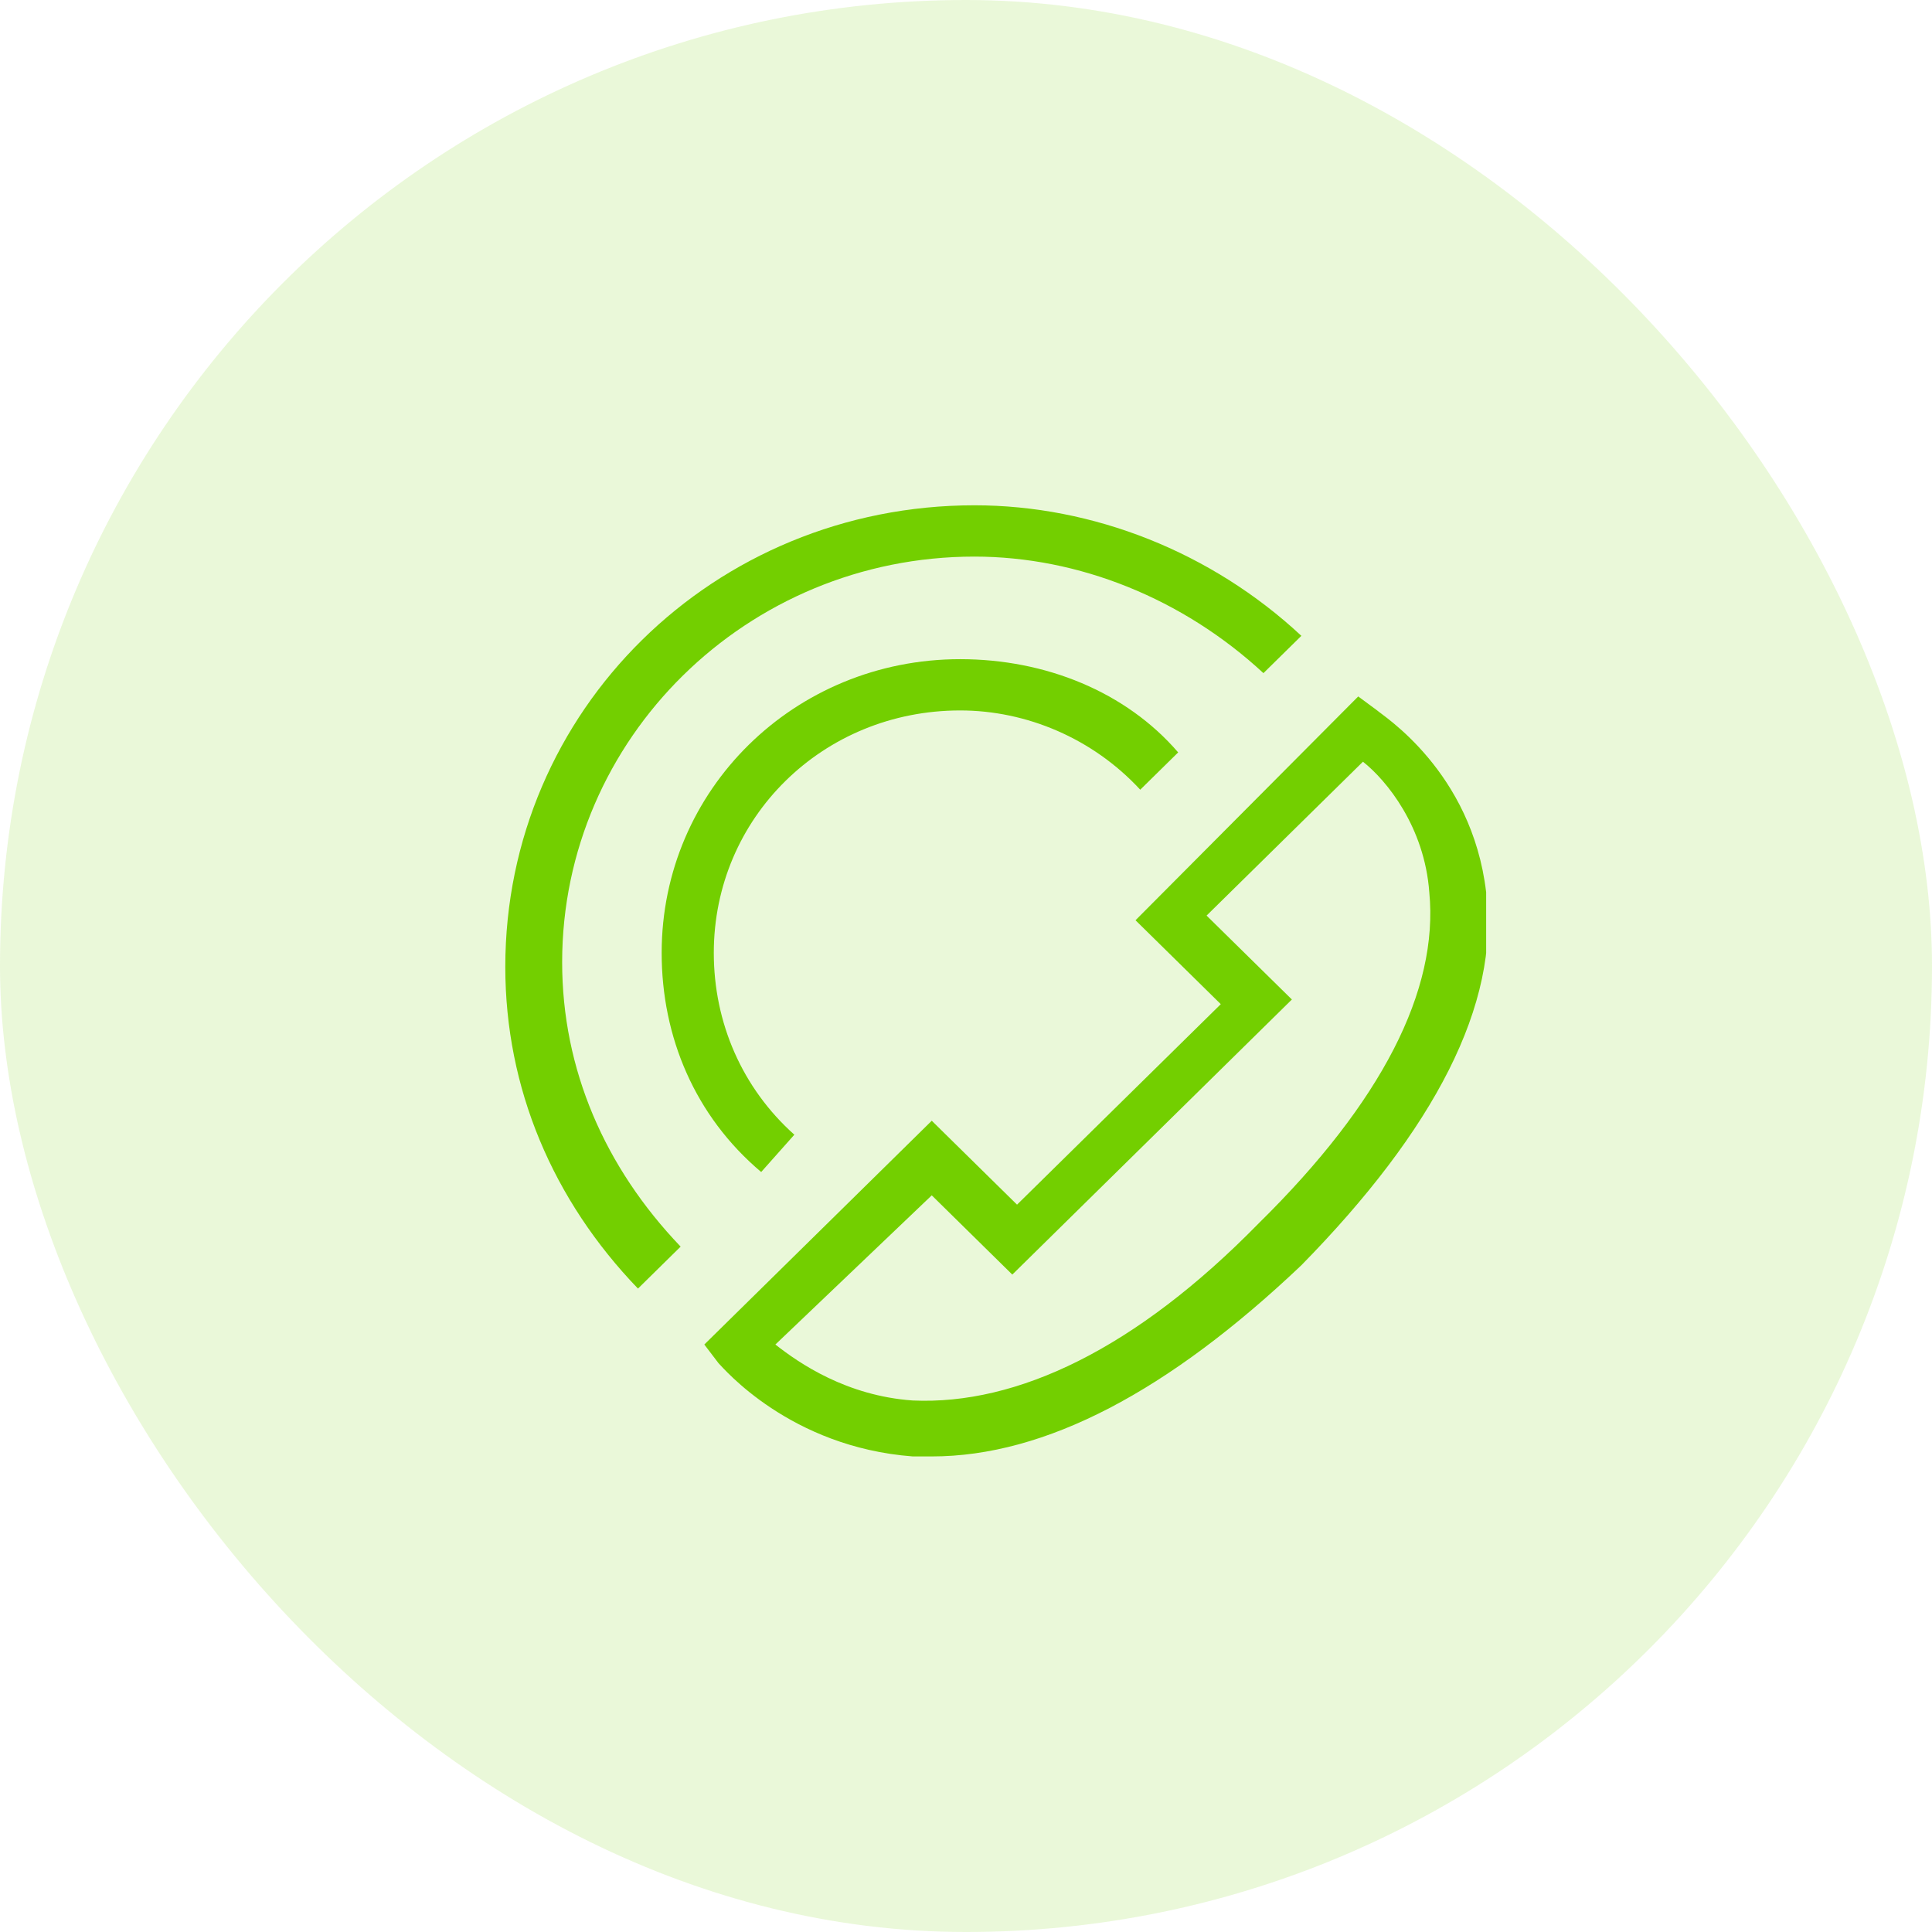
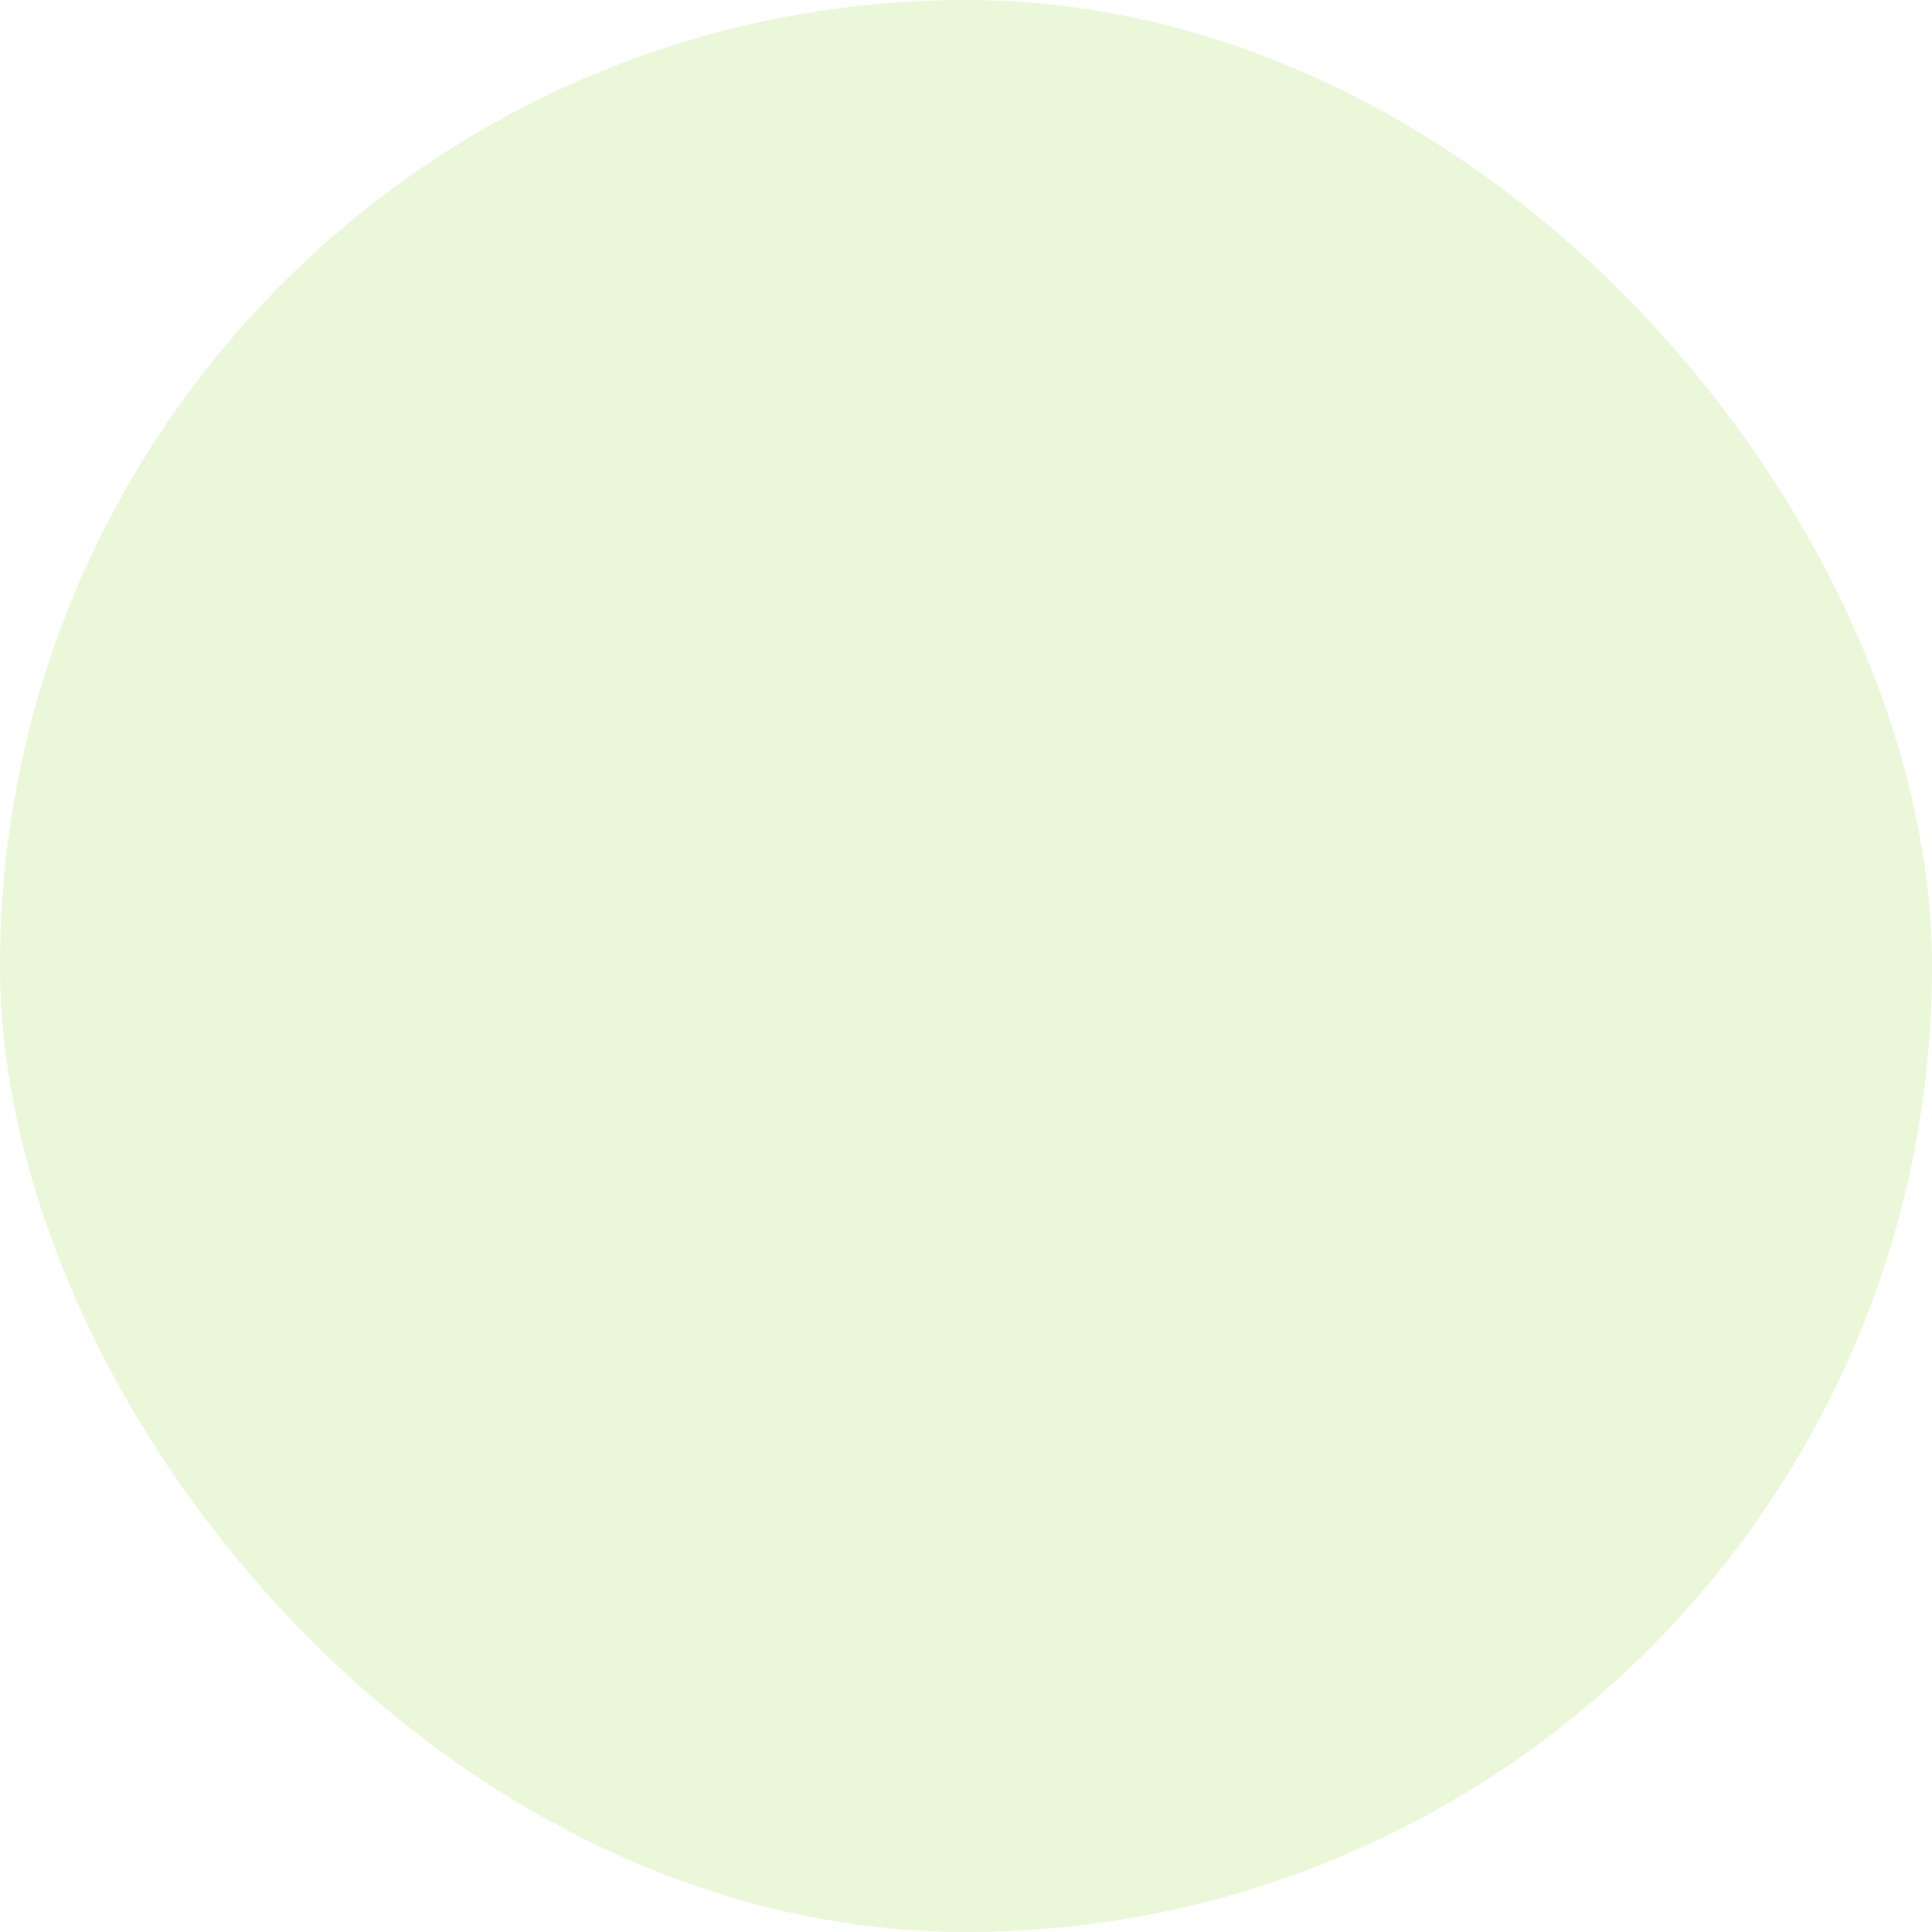
<svg xmlns="http://www.w3.org/2000/svg" width="65" height="65" viewBox="0 0 65 65" fill="none">
  <rect width="65" height="65" rx="32.5" fill="#73CF00" fill-opacity="0.15" />
  <g clip-path="url(#clip0)">
-     <path d="M25.609 39.431C23.377 37.549 22.261 34.882 22.261 32.059C22.261 26.569 26.725 22.177 32.304 22.177C35.174 22.177 37.884 23.275 39.638 25.314L38.362 26.569C36.768 24.843 34.536 23.902 32.304 23.902C27.681 23.902 24.015 27.51 24.015 32.059C24.015 34.412 24.971 36.608 26.725 38.176L25.609 39.431Z" fill="#73CF00" />
    <path d="M21.464 43.353C18.594 40.373 17 36.608 17 32.529C17 23.902 24.015 17 32.783 17C36.768 17 40.754 18.569 43.783 21.392L42.507 22.647C39.797 20.137 36.29 18.726 32.783 18.726C25.13 18.726 18.913 24.843 18.913 32.373C18.913 35.98 20.348 39.275 22.899 41.941L21.464 43.353Z" fill="#73CF00" />
    <path d="M31.348 49C31.188 49 30.869 49 30.71 49C26.565 48.686 24.333 46.02 24.174 45.863L23.696 45.235L31.348 37.706L34.217 40.529L41.072 33.784L38.203 30.961L45.696 23.431L46.333 23.902C46.493 24.059 49.522 25.941 50 30.02C50.478 33.784 48.246 38.02 43.782 42.569C39.319 46.804 35.174 49 31.348 49ZM26.087 45.235C26.884 45.863 28.478 46.961 30.71 47.118C34.217 47.275 38.203 45.392 42.348 41.157C46.493 37.078 48.406 33.314 48.087 30.02C47.927 27.823 46.652 26.255 45.855 25.627L40.594 30.804L43.464 33.627L34.058 42.882L31.348 40.216L26.087 45.235Z" fill="#73CF00" />
  </g>
  <defs>
    <clipPath id="clip0">
-       <rect width="33" height="32" fill="white" transform="translate(17 17)" />
-     </clipPath>
+       </clipPath>
  </defs>
</svg>